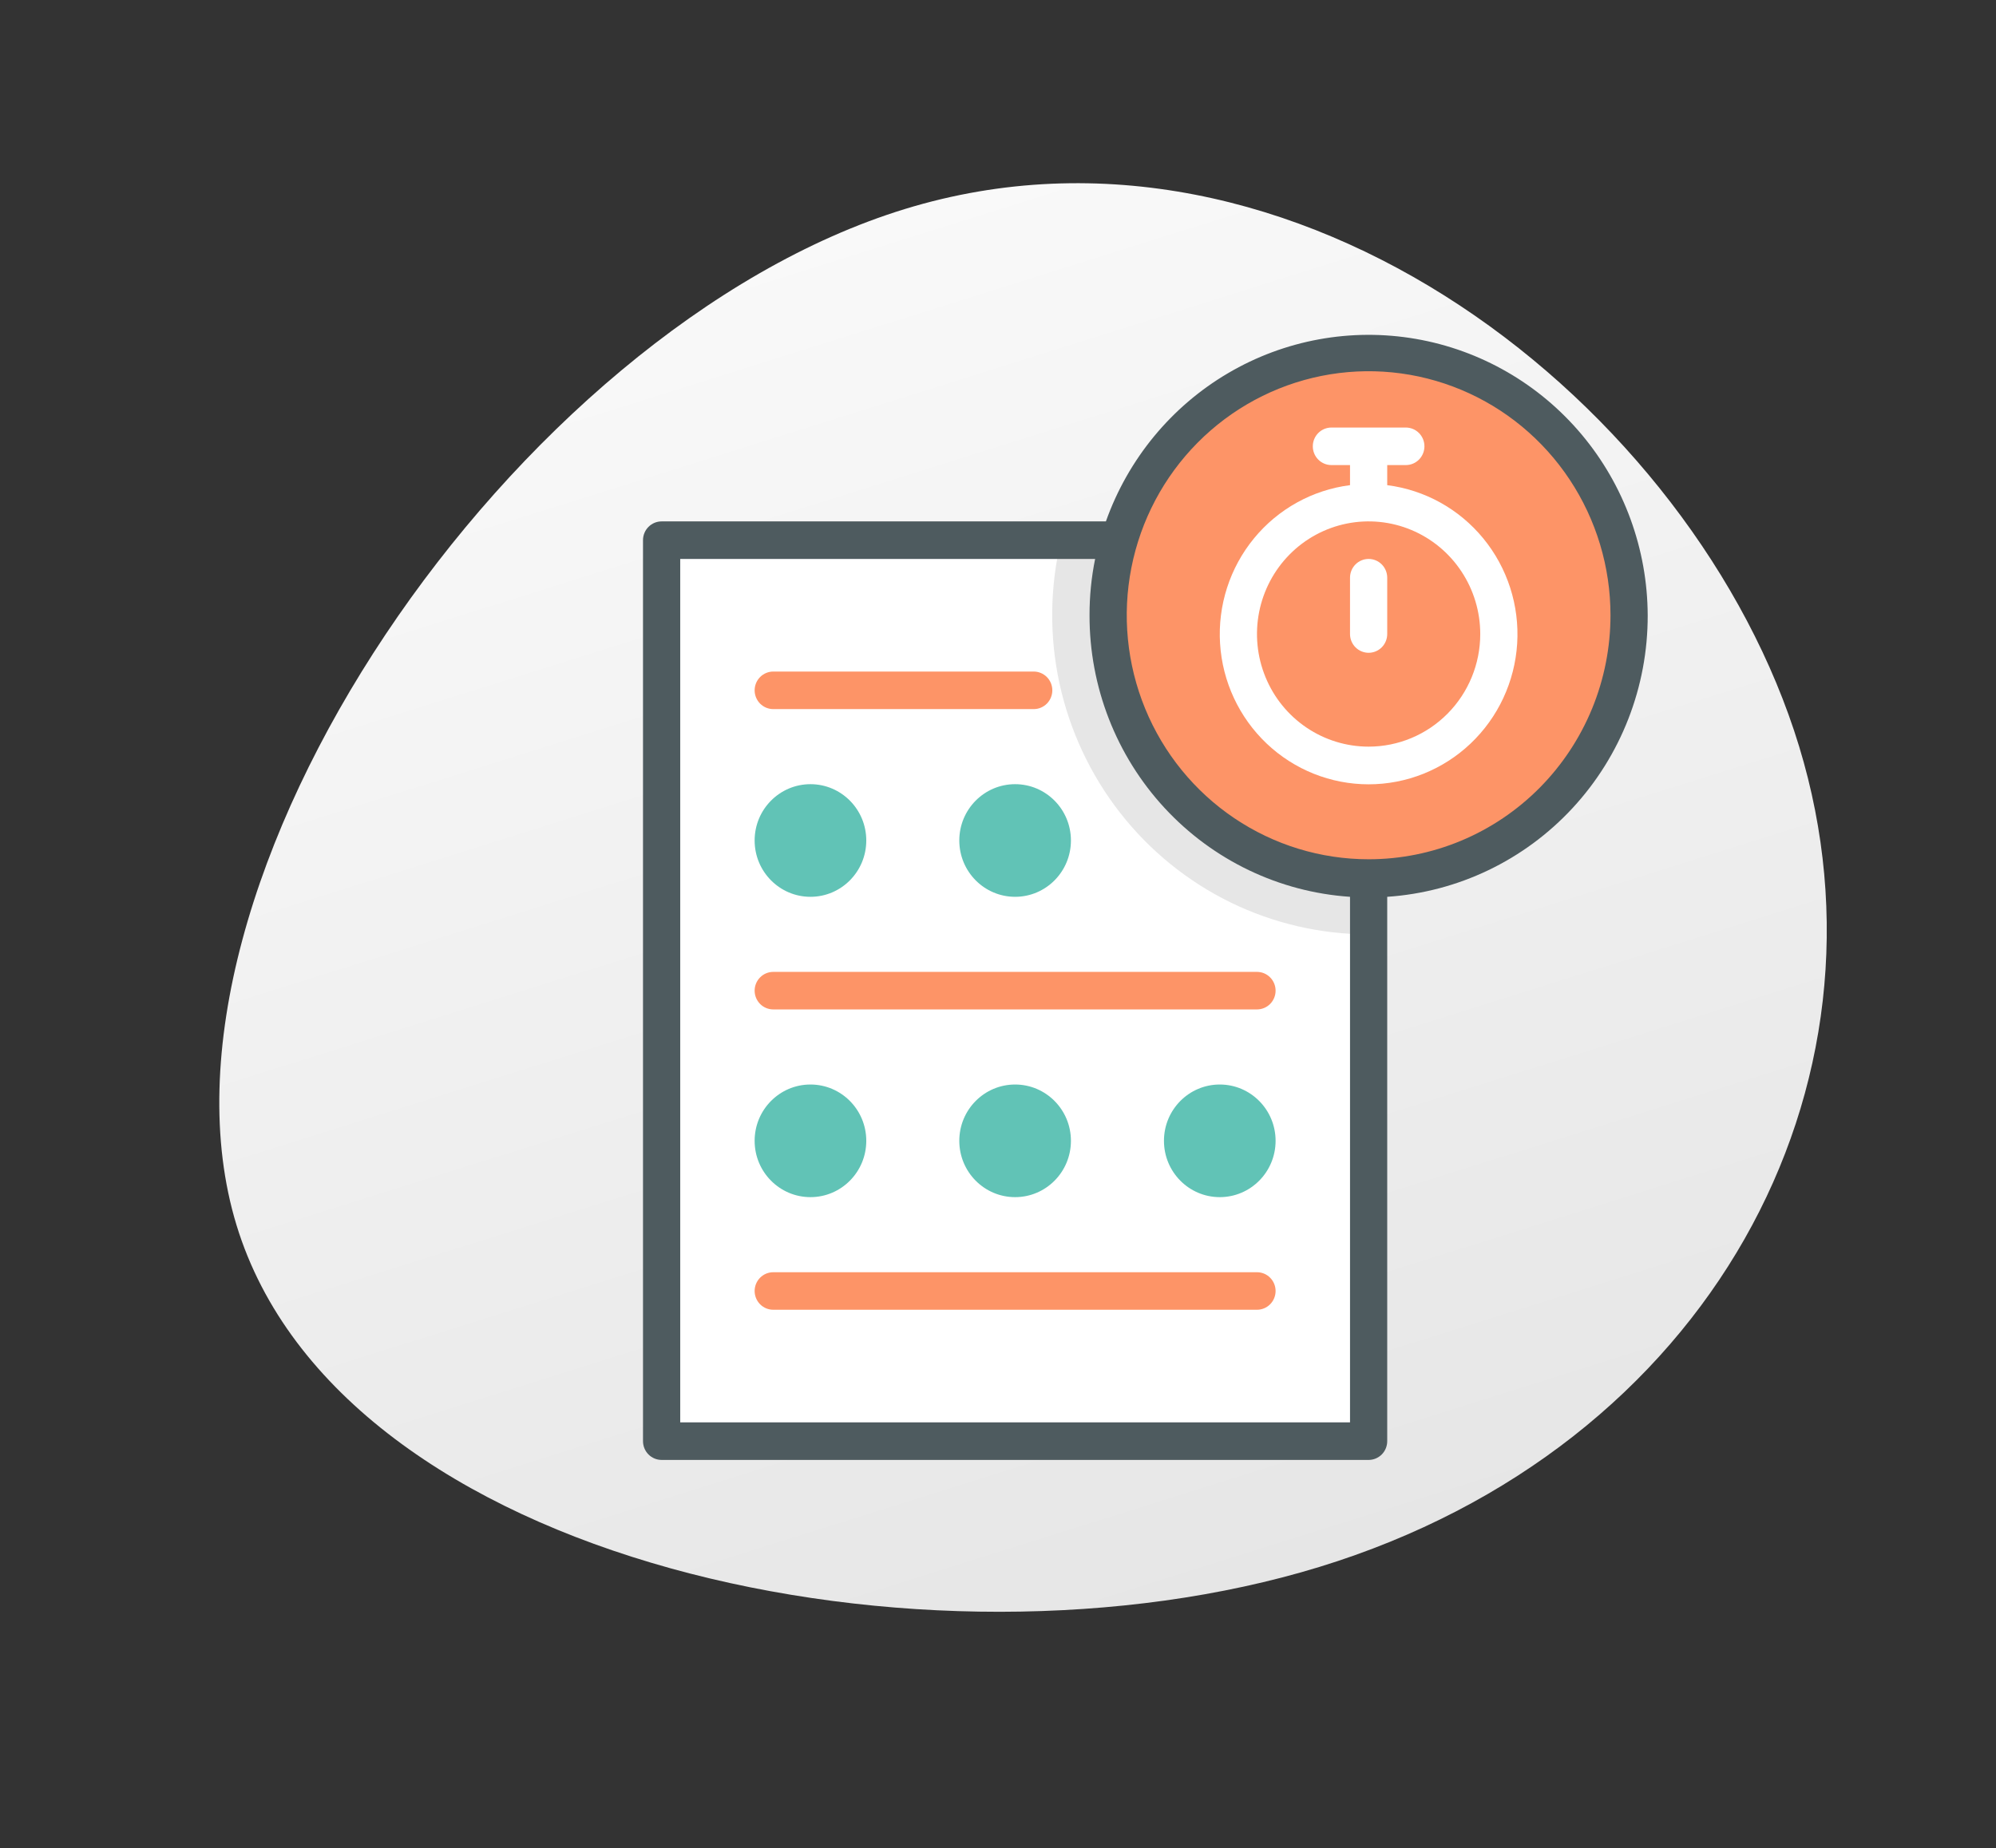
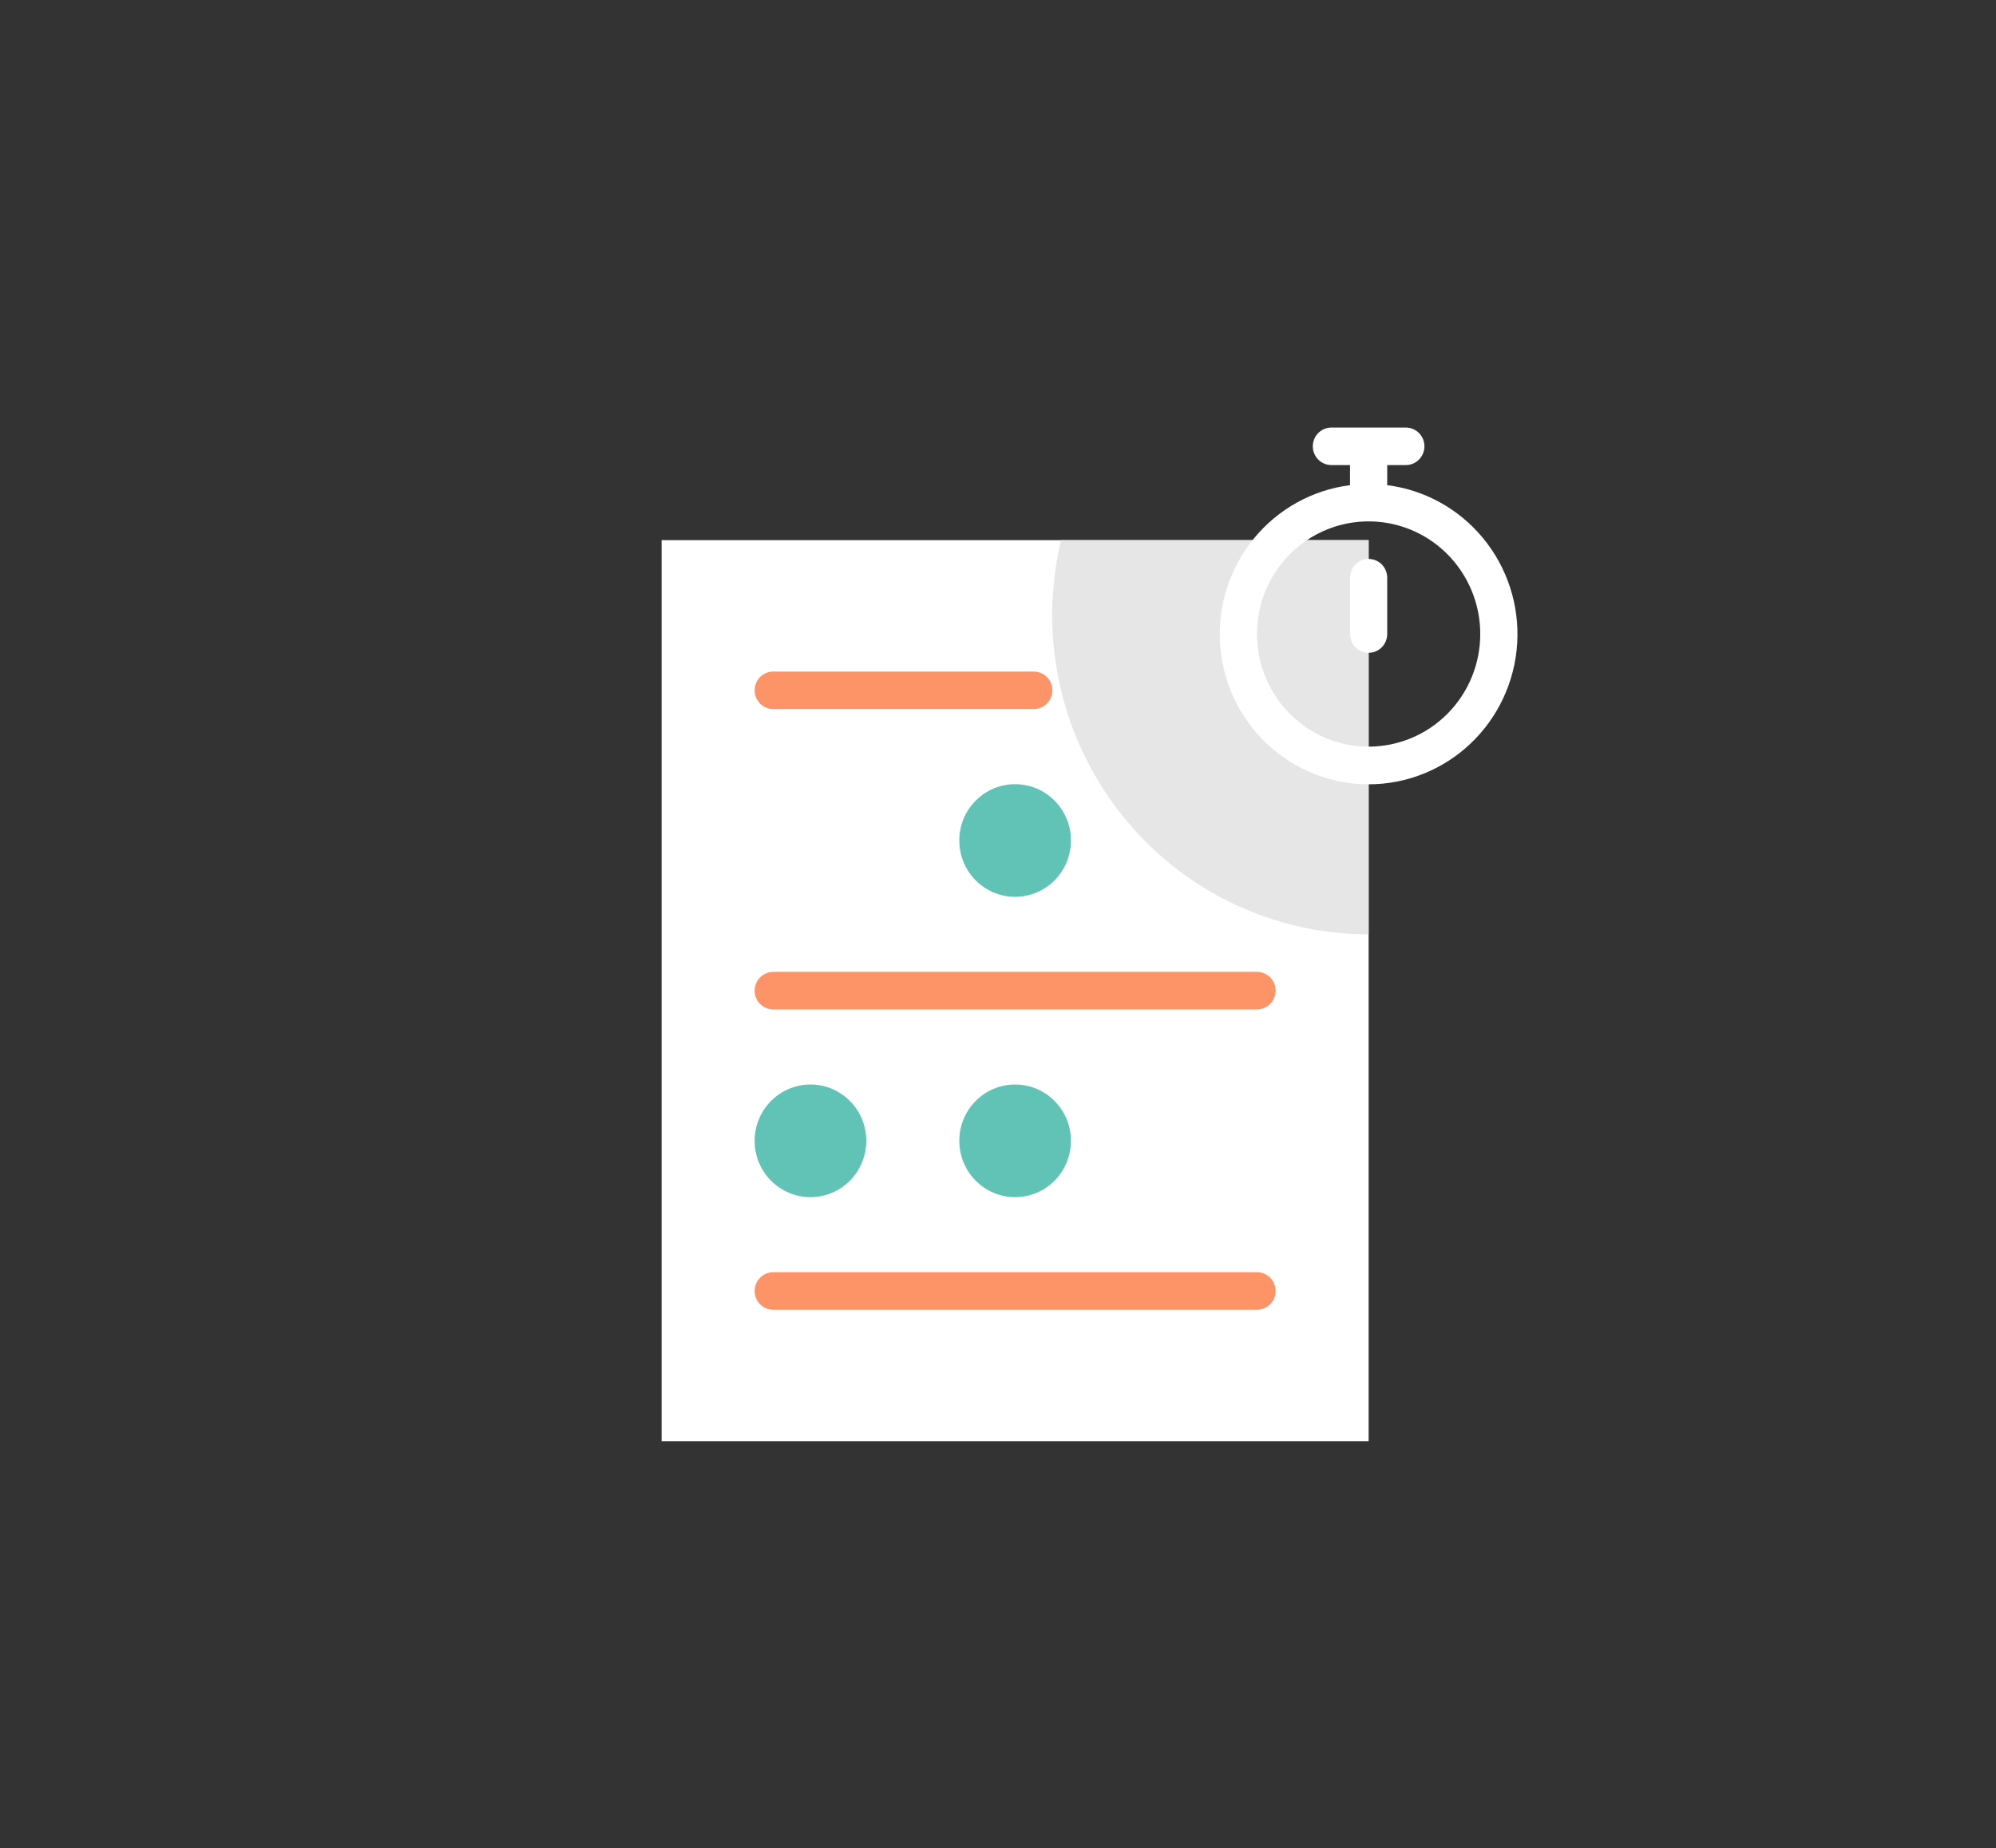
<svg xmlns="http://www.w3.org/2000/svg" width="149" height="138" viewBox="0 0 149 138">
  <rect x="0" y="0" width="149" height="138" fill="#333333" stroke="none" />
  <title>icon</title>
  <defs>
    <linearGradient x1="50%" y1="-32.069%" x2="50%" y2="100%" id="linearGradient-1">
      <stop stop-color="#FFFFFF" offset="0%" />
      <stop stop-color="#E6E6E6" offset="100%" />
    </linearGradient>
  </defs>
  <g id="Landing-page" stroke="none" stroke-width="1" fill="none" fill-rule="evenodd">
    <g id="Oxessays_Landing-page" transform="translate(-698, -1708)">
      <g id="text" transform="translate(360, 641)">
        <g id="how-it-works" transform="translate(0, 1009)">
          <g id="2" transform="translate(316, 58.371)">
            <g id="icon" transform="translate(22.71, 0)">
-               <path d="M134.83,73.478 C134.848,99.978 95.496,121.54 64.996,121.519 C34.496,121.498 12.848,99.894 12.83,73.394 C12.812,46.894 34.423,15.498 64.923,15.519 C95.423,15.54 134.812,46.978 134.83,73.478" id="back" fill="url(#linearGradient-1)" transform="translate(73.83, 68.519) scale(-1, 1) rotate(17) translate(-73.83, -68.519) " />
              <g id="Exam-Timer" transform="translate(47.29, 24.629)" fill-rule="nonzero">
                <polygon id="Path" fill="#FFFFFF" points="54.167 15.329 1.389 15.329 1.389 82.599 54.167 82.599" />
                <path d="M54.167,15.329 L54.167,44.76 C50.593,44.761 47.065,43.944 43.849,42.37 C40.634,40.795 37.814,38.505 35.604,35.671 C33.393,32.837 31.849,29.534 31.087,26.01 C30.326,22.487 30.367,18.834 31.208,15.329 L54.167,15.329 Z" id="Path" fill="#E6E6E6" />
-                 <path d="M54.167,40.555 C64.905,40.555 73.611,31.771 73.611,20.935 C73.611,10.099 64.905,1.315 54.167,1.315 C43.428,1.315 34.722,10.099 34.722,20.935 C34.722,31.771 43.428,40.555 54.167,40.555 Z" id="Path" fill="#FD9467" />
-                 <path d="M75,20.935 C74.98,15.992 73.233,11.213 70.068,7.44 C66.903,3.667 62.521,1.14 57.692,0.303 C52.864,-0.533 47.897,0.374 43.666,2.866 C39.435,5.357 36.209,9.274 34.555,13.928 L1.389,13.928 C1.021,13.928 0.667,14.076 0.407,14.338 C0.146,14.601 0,14.958 0,15.329 L0,82.599 C0,82.97 0.146,83.327 0.407,83.59 C0.667,83.852 1.021,84 1.389,84 C10.421,84 17.195,84 21.711,84 C28.923,84 39.742,84 54.167,84 C54.535,84 54.888,83.852 55.149,83.59 C55.409,83.327 55.555,82.97 55.555,82.599 L55.555,41.957 C60.837,41.601 65.785,39.23 69.397,35.325 C73.008,31.421 75.012,26.276 75,20.935 Z M2.778,81.197 L2.778,16.731 L33.75,16.731 C33.47,18.114 33.33,19.523 33.333,20.935 C33.321,26.276 35.325,31.421 38.936,35.325 C42.548,39.23 47.497,41.601 52.778,41.957 L52.778,81.197 L2.778,81.197 Z M54.167,39.154 C50.595,39.154 47.105,38.085 44.135,36.083 C41.166,34.082 38.852,31.236 37.485,27.907 C36.119,24.578 35.761,20.915 36.458,17.381 C37.155,13.847 38.874,10.6 41.399,8.052 C43.924,5.505 47.142,3.769 50.644,3.066 C54.147,2.363 57.777,2.724 61.076,4.103 C64.375,5.482 67.195,7.817 69.179,10.813 C71.163,13.809 72.222,17.332 72.222,20.935 C72.222,23.328 71.755,25.697 70.848,27.907 C69.94,30.117 68.61,32.126 66.934,33.818 C65.257,35.509 63.267,36.851 61.076,37.767 C58.886,38.683 56.538,39.154 54.167,39.154 Z" id="Shape" fill="#4E5B5F" />
                <path d="M9.722,27.942 L29.167,27.942 C29.535,27.942 29.888,27.795 30.149,27.532 C30.409,27.269 30.555,26.912 30.555,26.541 C30.555,26.169 30.409,25.813 30.149,25.55 C29.888,25.287 29.535,25.139 29.167,25.139 L9.722,25.139 C9.354,25.139 9.001,25.287 8.74,25.55 C8.48,25.813 8.333,26.169 8.333,26.541 C8.333,26.912 8.48,27.269 8.74,27.532 C9.001,27.795 9.354,27.942 9.722,27.942 Z M45.833,47.562 L9.722,47.562 C9.354,47.562 9.001,47.71 8.74,47.973 C8.48,48.236 8.333,48.592 8.333,48.964 C8.333,49.336 8.48,49.692 8.74,49.955 C9.001,50.218 9.354,50.365 9.722,50.365 L45.833,50.365 C46.202,50.365 46.555,50.218 46.815,49.955 C47.076,49.692 47.222,49.336 47.222,48.964 C47.222,48.592 47.076,48.236 46.815,47.973 C46.555,47.71 46.202,47.562 45.833,47.562 Z M45.833,69.986 L9.722,69.986 C9.354,69.986 9.001,70.133 8.74,70.396 C8.48,70.659 8.333,71.015 8.333,71.387 C8.333,71.759 8.48,72.115 8.74,72.378 C9.001,72.641 9.354,72.788 9.722,72.788 L45.833,72.788 C46.202,72.788 46.555,72.641 46.815,72.378 C47.076,72.115 47.222,71.759 47.222,71.387 C47.222,71.015 47.076,70.659 46.815,70.396 C46.555,70.133 46.202,69.986 45.833,69.986 Z" id="Shape" fill="#FD9467" />
-                 <path d="M12.5,41.957 C14.801,41.957 16.667,40.074 16.667,37.752 C16.667,35.43 14.801,33.548 12.5,33.548 C10.199,33.548 8.333,35.43 8.333,37.752 C8.333,40.074 10.199,41.957 12.5,41.957 Z" id="Path" fill="#61C3B6" />
                <path d="M27.778,41.957 C30.079,41.957 31.944,40.074 31.944,37.752 C31.944,35.43 30.079,33.548 27.778,33.548 C25.476,33.548 23.611,35.43 23.611,37.752 C23.611,40.074 25.476,41.957 27.778,41.957 Z" id="Path" fill="#61C3B6" />
                <path d="M12.5,64.38 C14.801,64.38 16.667,62.498 16.667,60.175 C16.667,57.853 14.801,55.971 12.5,55.971 C10.199,55.971 8.333,57.853 8.333,60.175 C8.333,62.498 10.199,64.38 12.5,64.38 Z" id="Path" fill="#61C3B6" />
                <path d="M27.778,64.38 C30.079,64.38 31.944,62.498 31.944,60.175 C31.944,57.853 30.079,55.971 27.778,55.971 C25.476,55.971 23.611,57.853 23.611,60.175 C23.611,62.498 25.476,64.38 27.778,64.38 Z" id="Path" fill="#61C3B6" />
-                 <path d="M43.055,64.38 C45.357,64.38 47.222,62.498 47.222,60.175 C47.222,57.853 45.357,55.971 43.055,55.971 C40.754,55.971 38.889,57.853 38.889,60.175 C38.889,62.498 40.754,64.38 43.055,64.38 Z" id="Path" fill="#61C3B6" />
                <path d="M55.555,11.223 L55.555,9.723 L56.944,9.723 C57.313,9.723 57.666,9.576 57.926,9.313 C58.187,9.05 58.333,8.694 58.333,8.322 C58.333,7.95 58.187,7.594 57.926,7.331 C57.666,7.068 57.313,6.921 56.944,6.921 L51.389,6.921 C51.02,6.921 50.667,7.068 50.407,7.331 C50.146,7.594 50,7.95 50,8.322 C50,8.694 50.146,9.05 50.407,9.313 C50.667,9.576 51.02,9.723 51.389,9.723 L52.778,9.723 L52.778,11.223 C49.974,11.58 47.409,13.001 45.607,15.198 C43.805,17.395 42.9,20.202 43.077,23.049 C43.254,25.895 44.5,28.566 46.56,30.519 C48.62,32.471 51.34,33.558 54.167,33.558 C56.993,33.558 59.713,32.471 61.773,30.519 C63.833,28.566 65.079,25.895 65.256,23.049 C65.433,20.202 64.528,17.395 62.726,15.198 C60.924,13.001 58.36,11.58 55.555,11.223 Z M54.167,30.745 C52.518,30.745 50.907,30.252 49.537,29.328 C48.166,28.404 47.098,27.091 46.468,25.554 C45.837,24.018 45.672,22.327 45.993,20.696 C46.315,19.065 47.109,17.567 48.274,16.391 C49.439,15.215 50.924,14.414 52.541,14.089 C54.157,13.765 55.833,13.931 57.356,14.568 C58.878,15.204 60.18,16.282 61.095,17.665 C62.011,19.048 62.5,20.673 62.5,22.336 C62.5,24.567 61.622,26.705 60.059,28.282 C58.496,29.859 56.377,30.745 54.167,30.745 Z" id="Shape" fill="#FFFFFF" />
                <path d="M54.167,16.731 C53.798,16.731 53.445,16.878 53.184,17.141 C52.924,17.404 52.778,17.76 52.778,18.132 L52.778,22.336 C52.778,22.708 52.924,23.065 53.184,23.327 C53.445,23.59 53.798,23.738 54.167,23.738 C54.535,23.738 54.888,23.59 55.149,23.327 C55.409,23.065 55.555,22.708 55.555,22.336 L55.555,18.132 C55.555,17.76 55.409,17.404 55.149,17.141 C54.888,16.878 54.535,16.731 54.167,16.731 Z" id="Path" fill="#FFFFFF" />
              </g>
            </g>
          </g>
        </g>
      </g>
    </g>
  </g>
</svg>